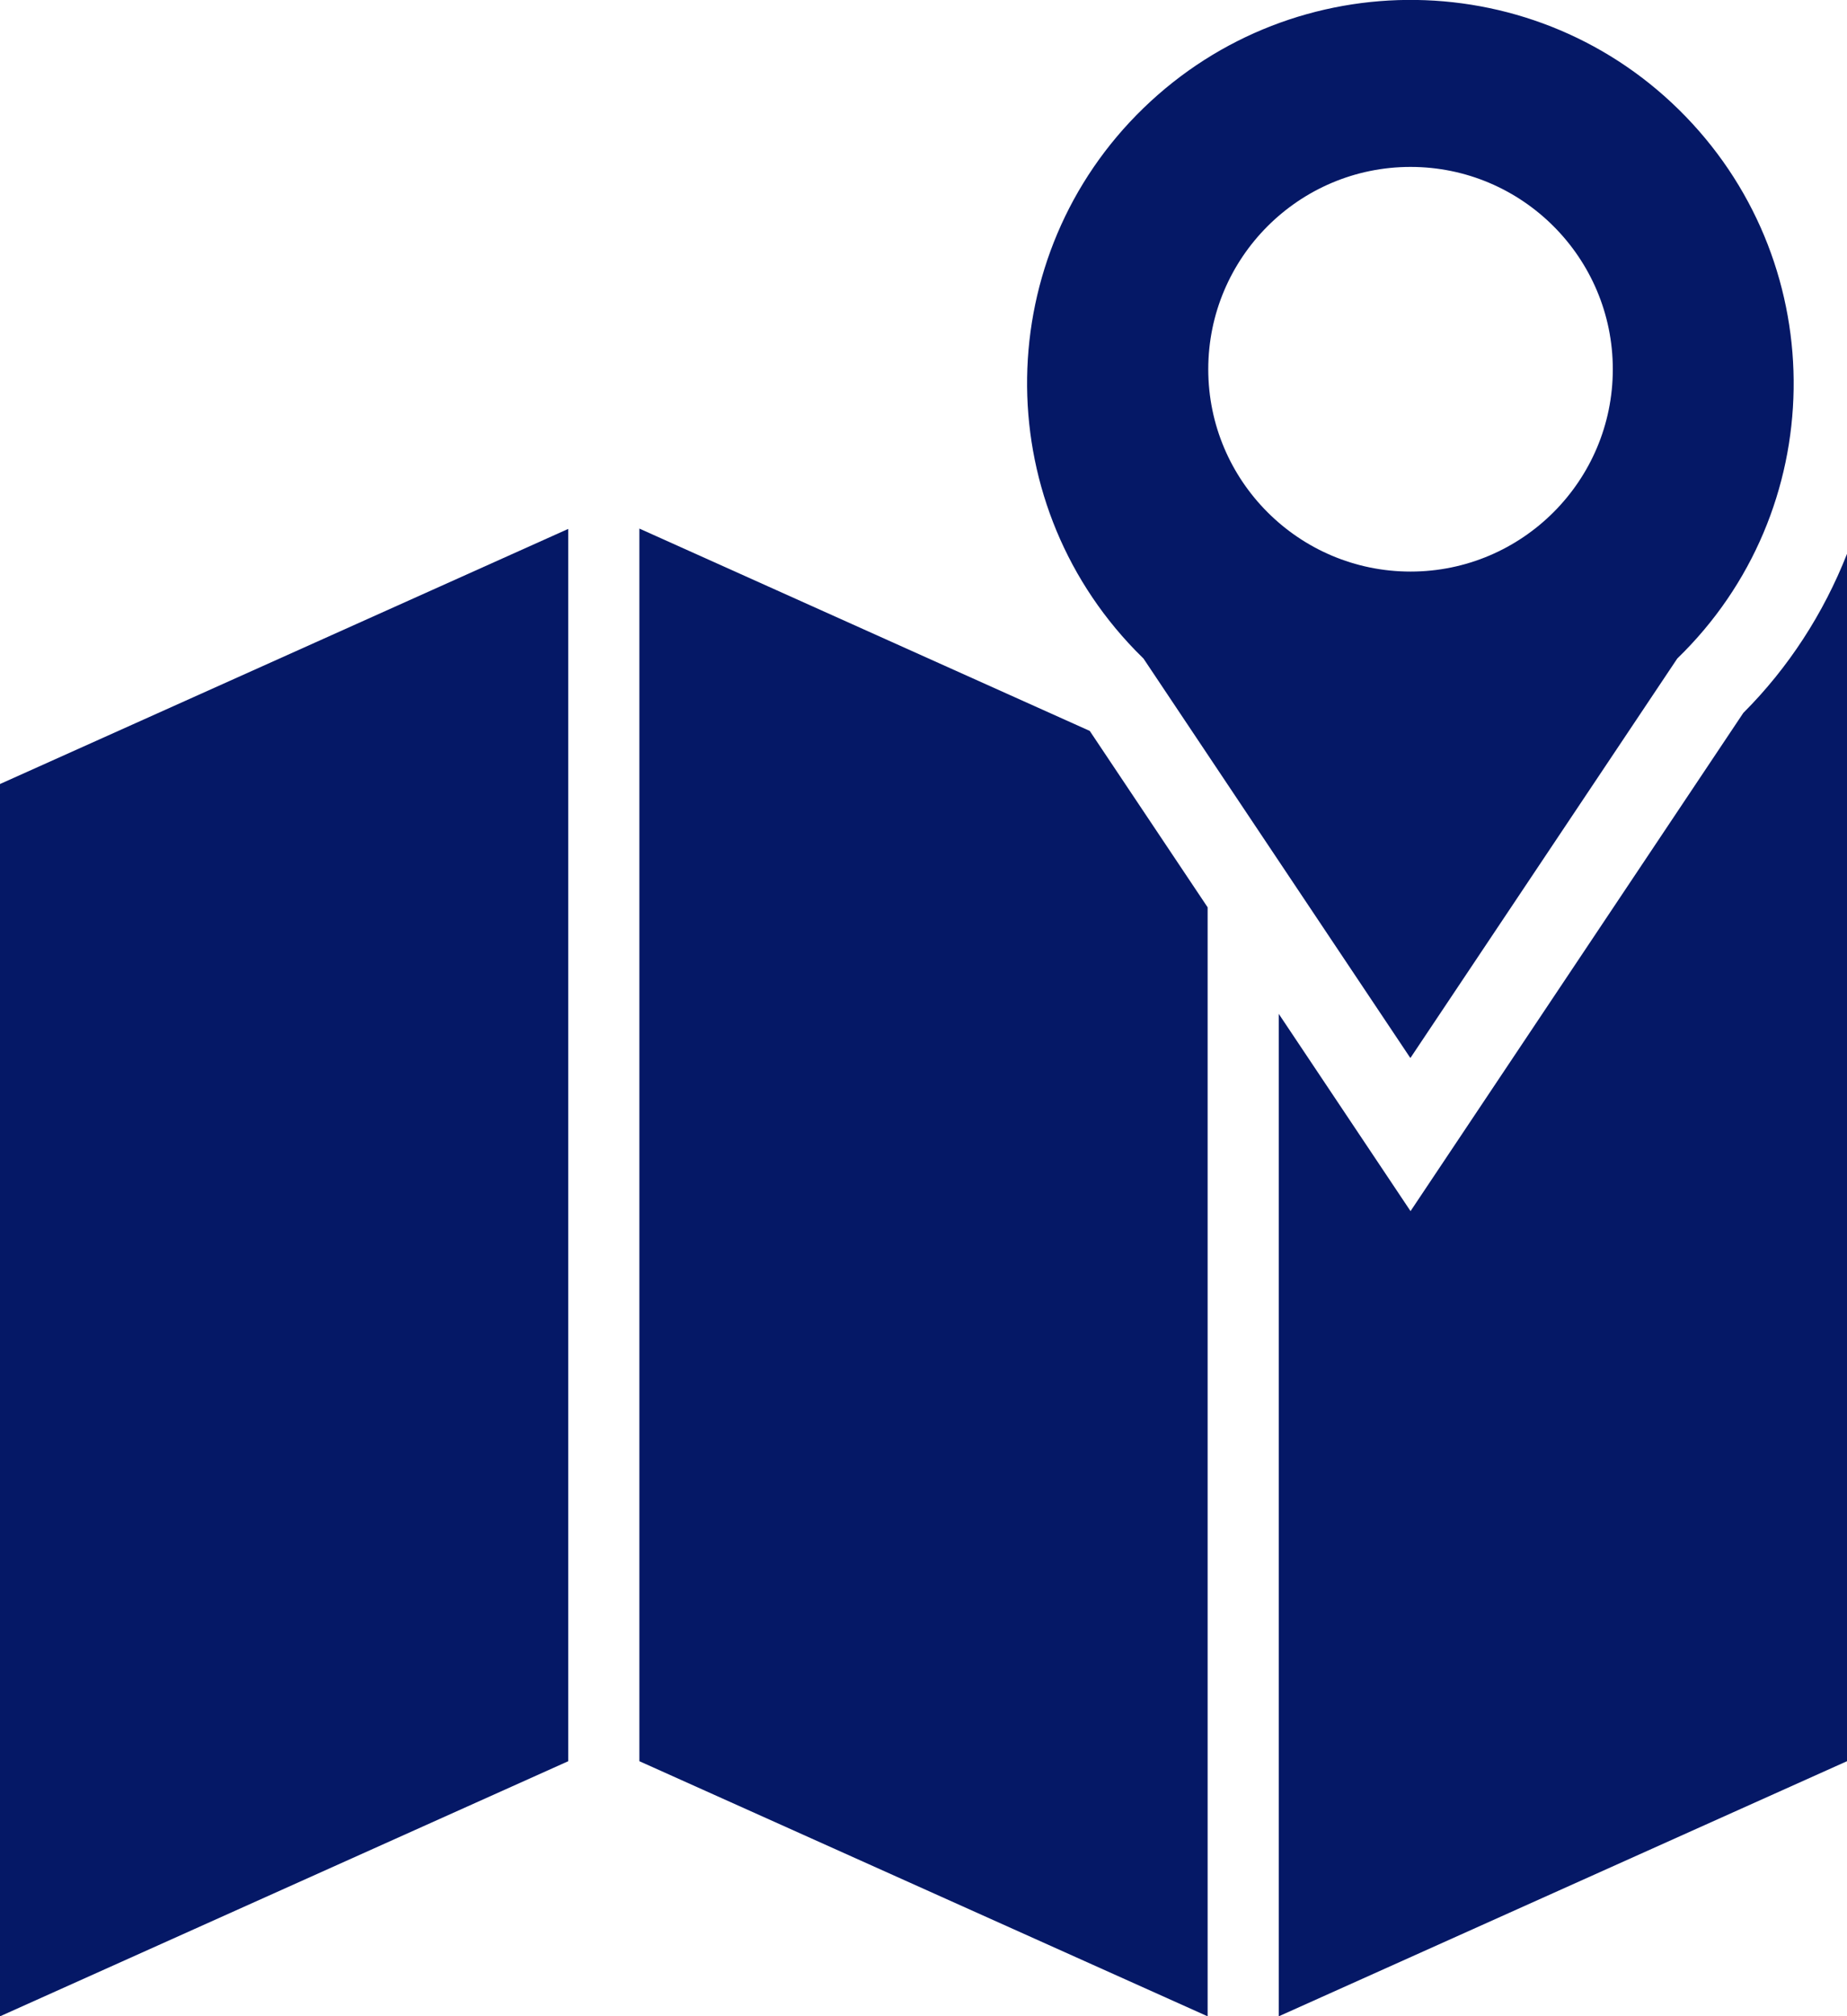
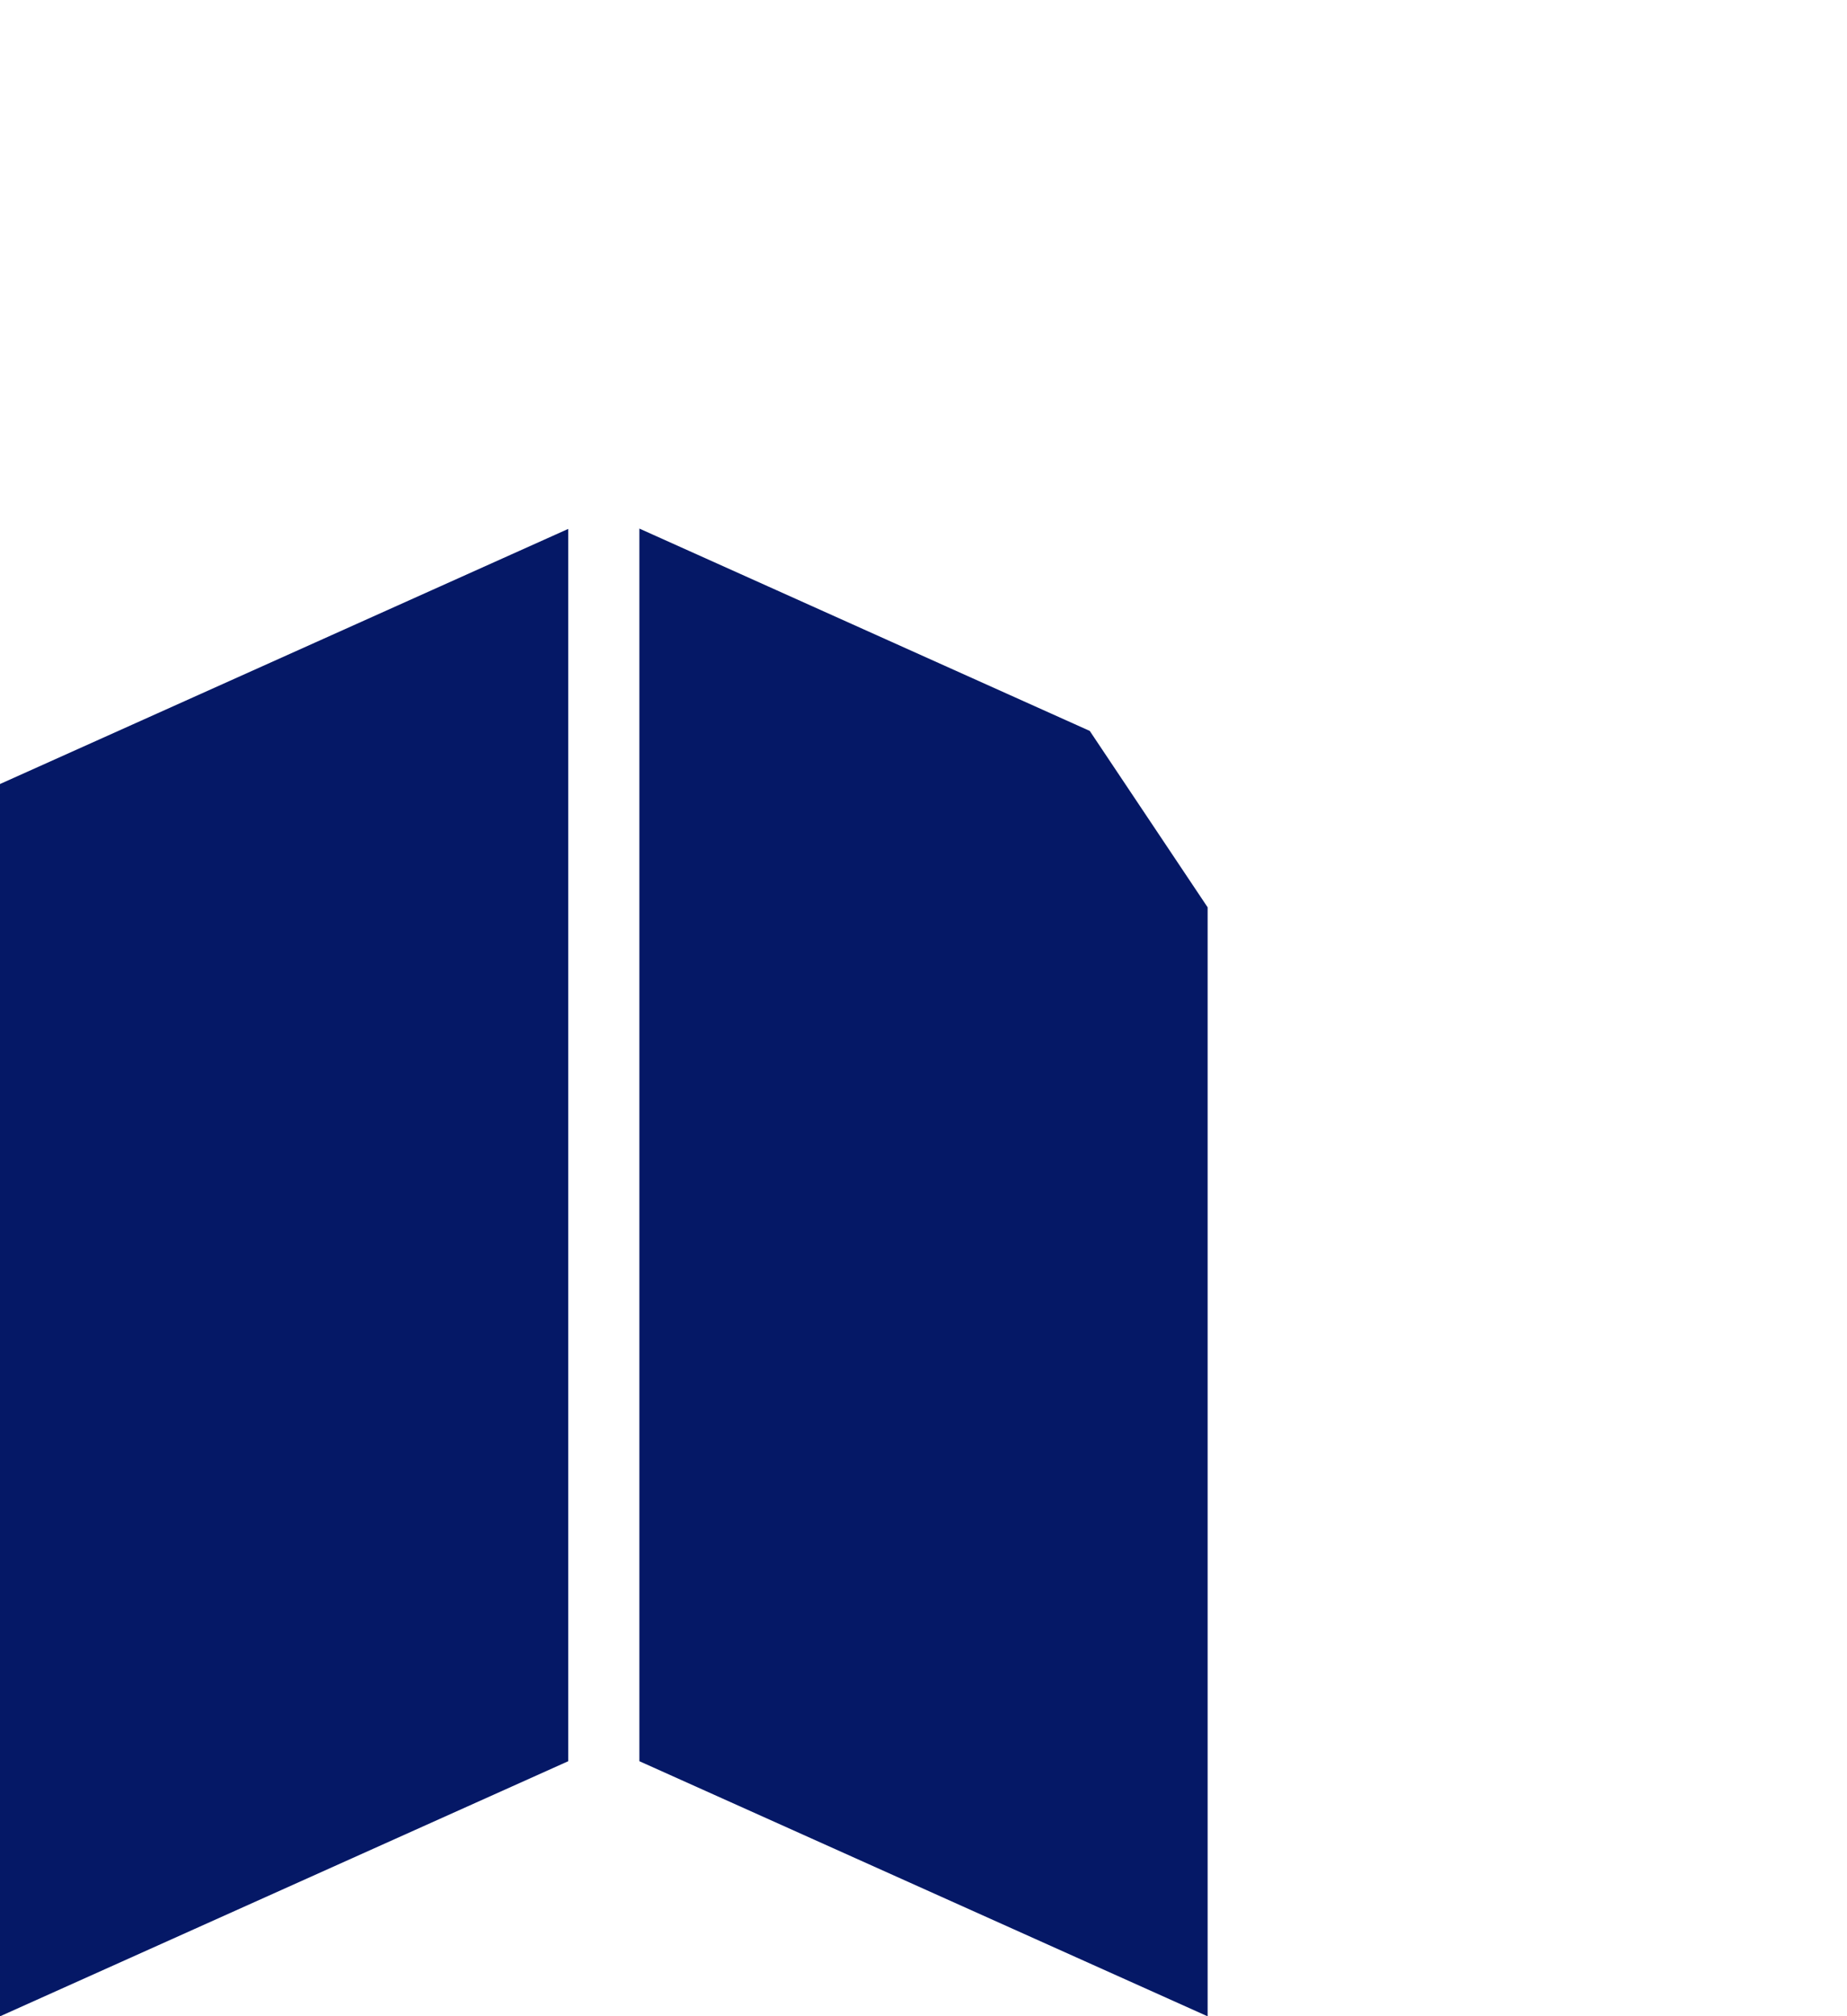
<svg xmlns="http://www.w3.org/2000/svg" id="_レイヤー_2" viewBox="0 0 58.44 63.78">
  <g id="_グループ_31">
    <path id="_パス_54" d="m0,24.8v38.98l17.98-8.07V16.73L0,24.8Z" style="fill:#051866; stroke-width:0px;" />
    <path id="_パス_55" d="m20.23,55.71l17.98,8.07V28.7l-3.73-5.58-14.25-6.4v38.98Z" style="fill:#051866; stroke-width:0px;" />
-     <path id="_パス_56" d="m55.16,22.55l-10.53,15.76-4.17-6.24v31.71l17.98-8.07V17.52c-.74,1.88-1.85,3.6-3.28,5.03" style="fill:#051866; stroke-width:0px;" />
-     <path id="_パス_57" d="m44.63,33.46l8.44-12.63c4.81-4.66,4.92-12.34.26-17.15s-12.34-4.92-17.15-.26c-4.81,4.66-4.92,12.34-.26,17.15.09.09.17.17.26.26l8.44,12.63Zm0-28.18c3.53,0,6.4,2.87,6.4,6.4s-2.87,6.4-6.4,6.4-6.4-2.87-6.4-6.4,2.87-6.4,6.4-6.4h0" style="fill:#051866; stroke-width:0px;" />
  </g>
</svg>